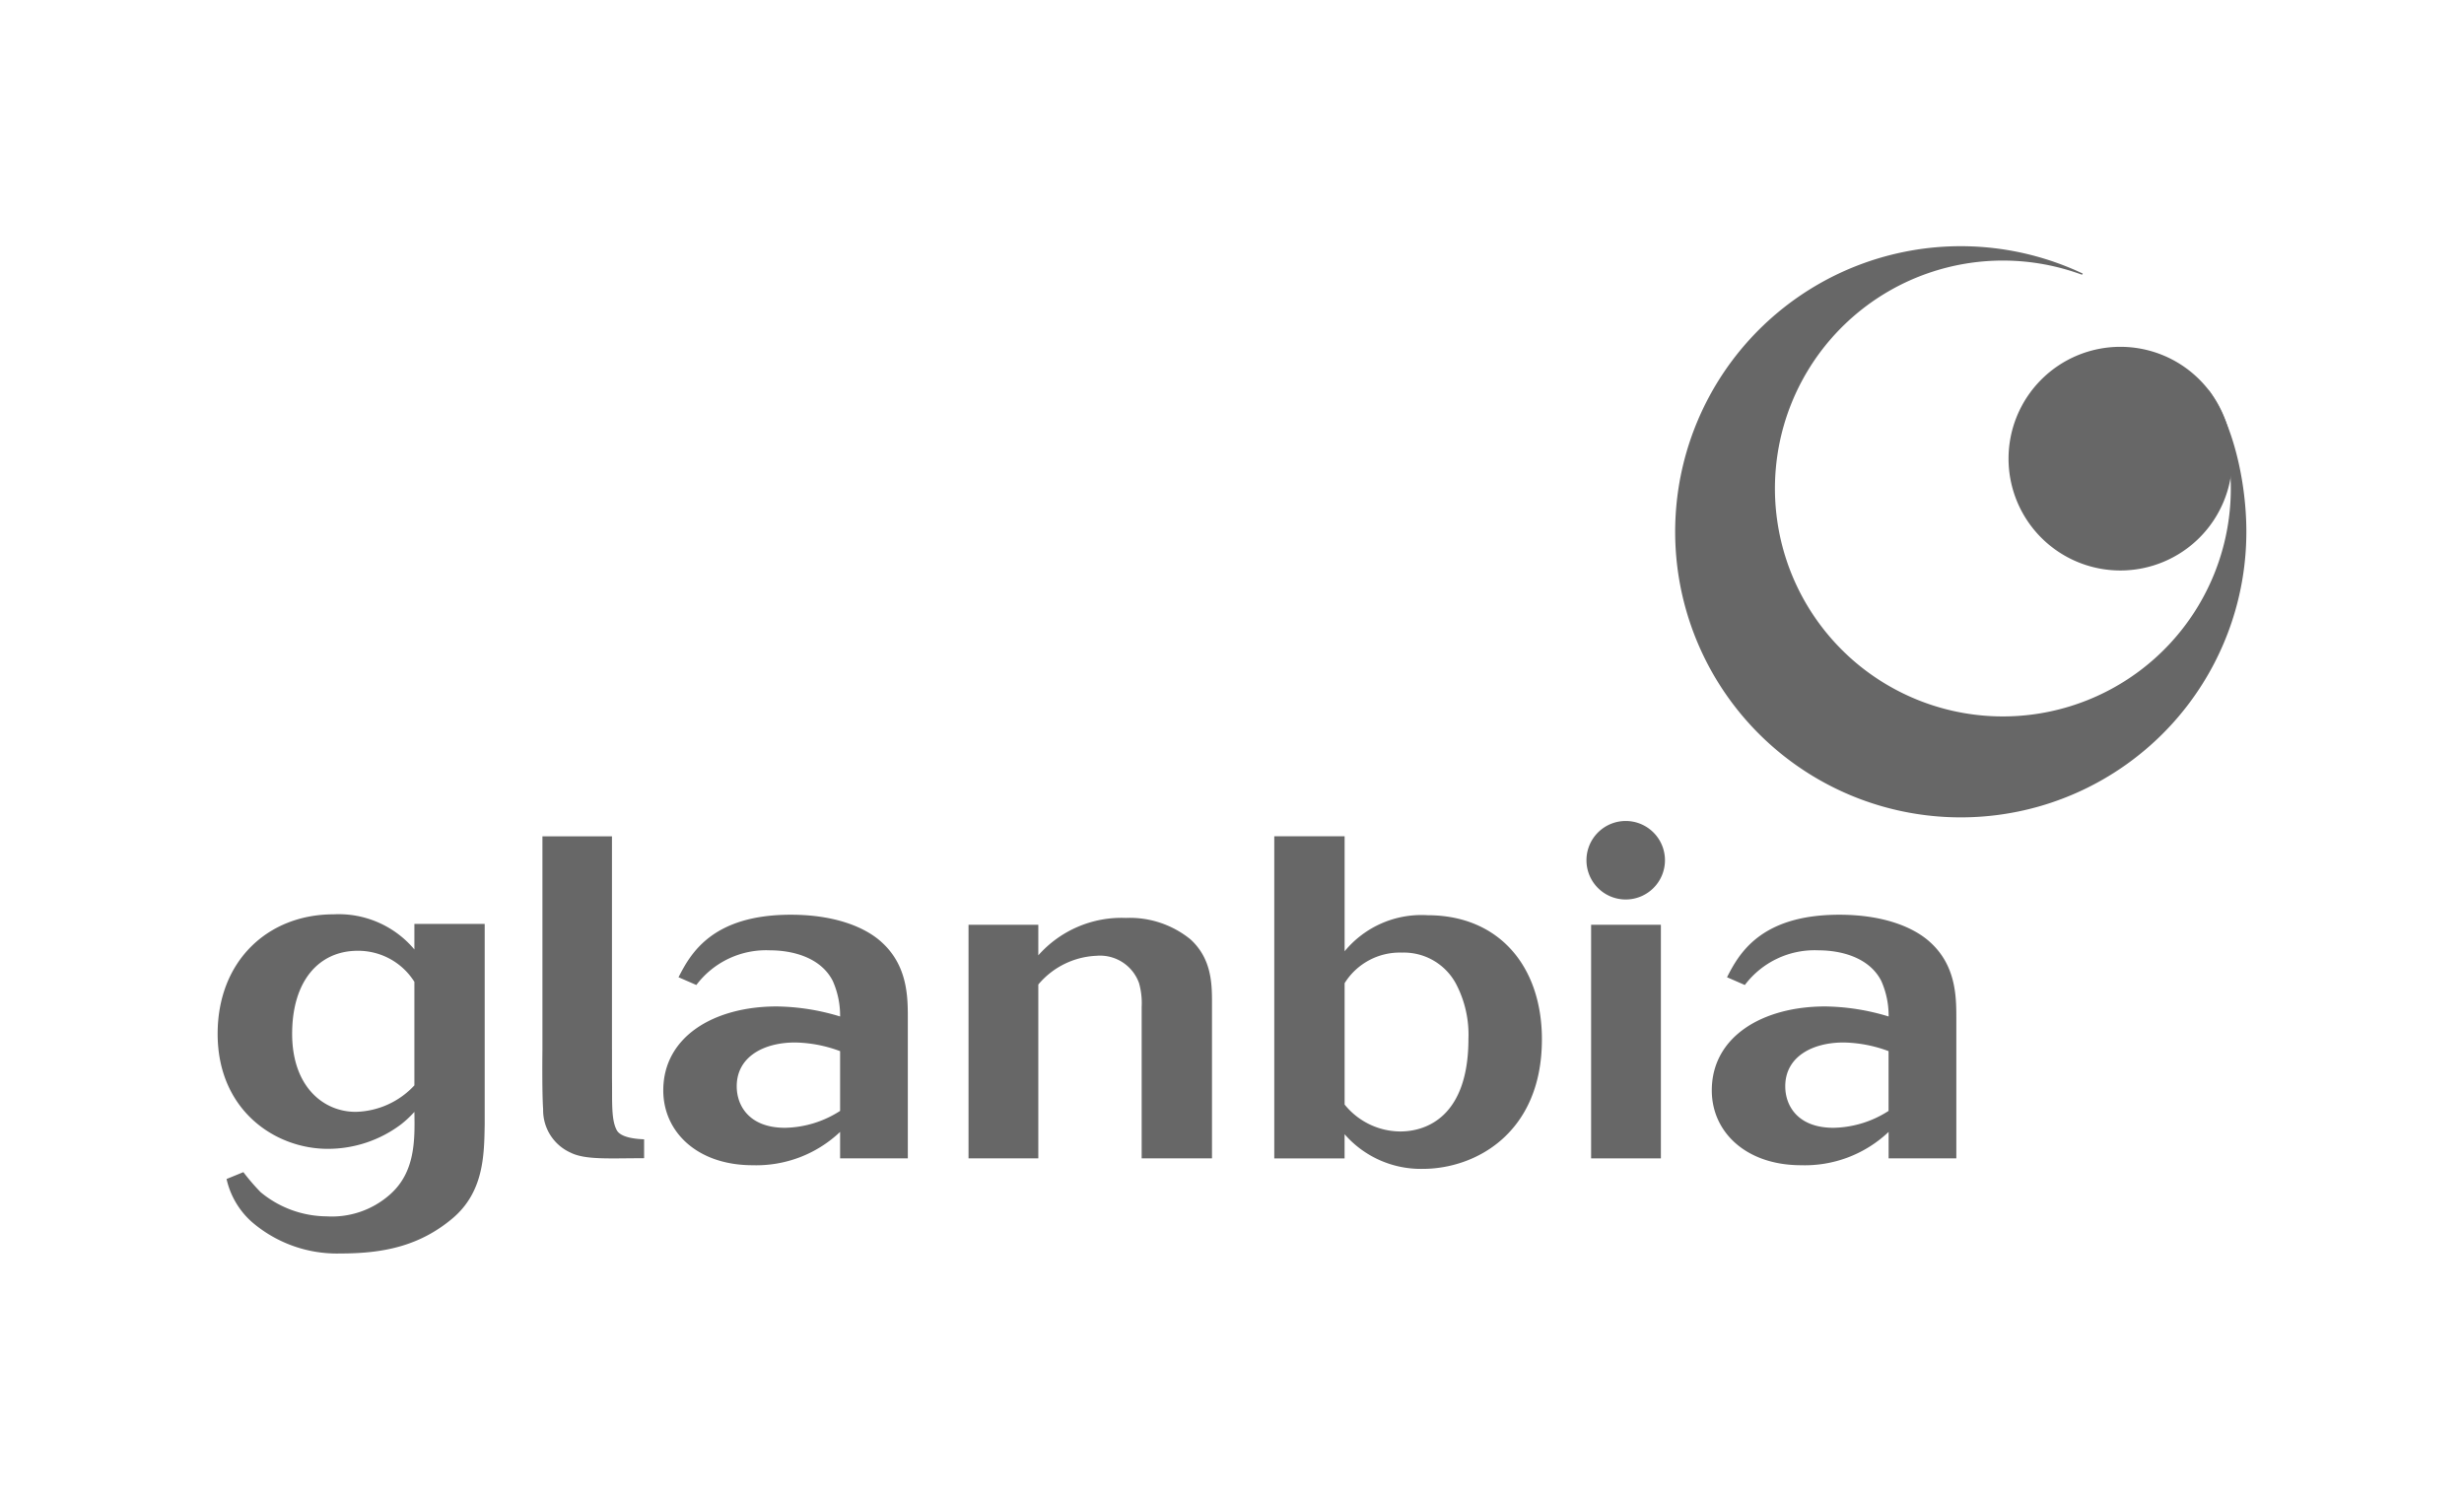
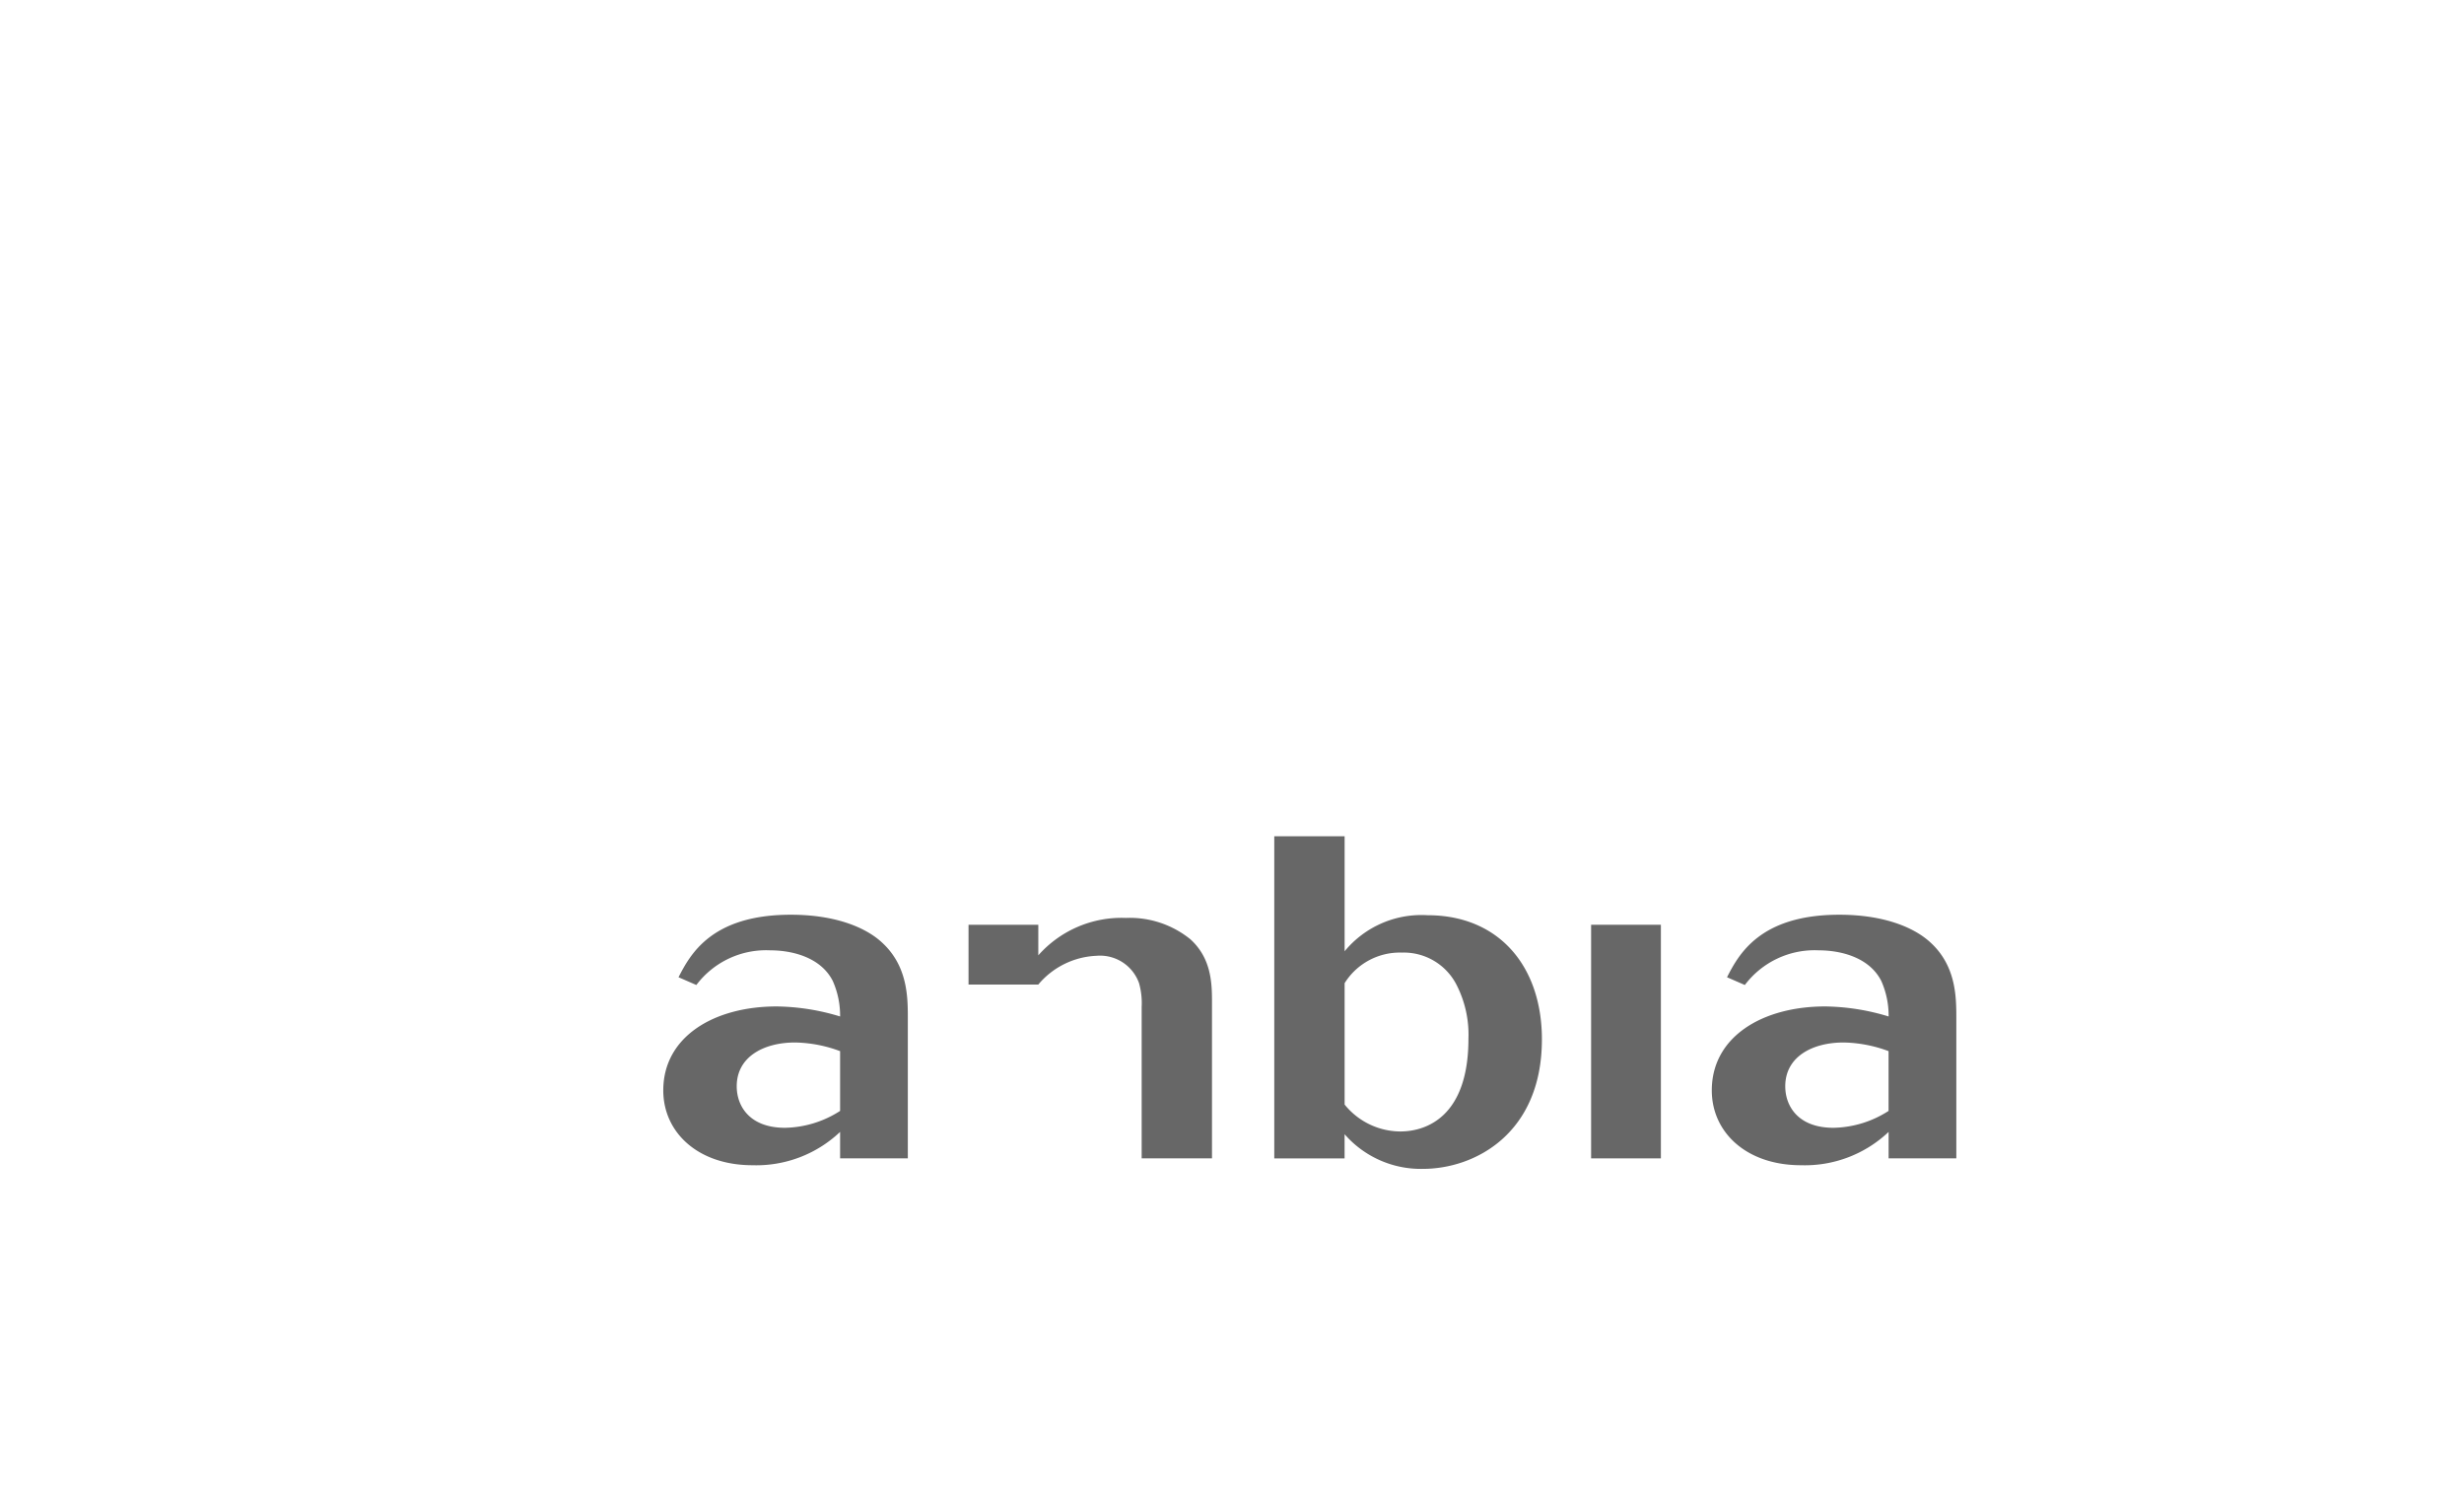
<svg xmlns="http://www.w3.org/2000/svg" id="Layer_1" data-name="Layer 1" width="230" height="140" viewBox="0 0 230 140">
  <g id="glanbia">
-     <path d="M22.715,109.415a19.818,19.818,0,0,0,1.615,1.875,9.762,9.762,0,0,0,6.162,2.256,8.164,8.164,0,0,0,5.878-2.012c2.4-2.086,2.359-5.1,2.311-7.74a9.866,9.866,0,0,1-1.225,1.149,11.357,11.357,0,0,1-6.857,2.3c-4.945,0-10.284-3.62-10.284-10.733,0-6.772,4.653-11.158,10.823-11.158a9.224,9.224,0,0,1,7.543,3.279V86.246h6.563v18.7c-.05,2.811-.049,6.32-3.036,8.816-3.015,2.519-6.335,3.249-10.4,3.249a12.171,12.171,0,0,1-8.31-2.951,7.578,7.578,0,0,1-2.35-4l1.567-.64Zm15.966-17.76a6.2,6.2,0,0,0-5.289-2.9c-3.625,0-6.122,2.812-6.122,7.751,0,4.9,2.89,7.284,5.925,7.284a7.7,7.7,0,0,0,5.486-2.471V91.655Z" fill="#676767" fill-rule="evenodd" />
    <path d="M84.735,108.133H78.418v-2.47a11.37,11.37,0,0,1-8.18,3.11c-5.093,0-8.325-3.068-8.325-6.985,0-5.026,4.749-7.837,10.579-7.837a20.991,20.991,0,0,1,5.926.936,7.933,7.933,0,0,0-.686-3.321c-1.176-2.3-3.967-2.853-5.828-2.853A8.15,8.15,0,0,0,65,91.949l-1.665-.724c1.078-2.087,3.037-5.835,10.481-5.835,4.261,0,7,1.235,8.424,2.513,2.449,2.171,2.5,5.067,2.5,7.07v13.16ZM78.418,98.124a12.544,12.544,0,0,0-4.213-.808c-2.889,0-5.436,1.319-5.436,4.087,0,1.875,1.225,3.876,4.506,3.876a9.787,9.787,0,0,0,5.143-1.576V98.124Z" fill="#676767" fill-rule="evenodd" />
-     <path d="M113.132,108.133h-6.564V93.993a6.864,6.864,0,0,0-.244-2.214,3.862,3.862,0,0,0-3.967-2.557,7.5,7.5,0,0,0-5.437,2.683v16.228H90.407V86.326H96.92V89.18a10.371,10.371,0,0,1,8.179-3.492,8.97,8.97,0,0,1,6.025,2c1.861,1.7,2.008,3.876,2.008,5.707v14.736Z" fill="#676767" fill-rule="evenodd" />
+     <path d="M113.132,108.133h-6.564V93.993a6.864,6.864,0,0,0-.244-2.214,3.862,3.862,0,0,0-3.967-2.557,7.5,7.5,0,0,0-5.437,2.683H90.407V86.326H96.92V89.18a10.371,10.371,0,0,1,8.179-3.492,8.97,8.97,0,0,1,6.025,2c1.861,1.7,2.008,3.876,2.008,5.707v14.736Z" fill="#676767" fill-rule="evenodd" />
    <path d="M118.949,78.064h6.563V88.8a9.286,9.286,0,0,1,7.738-3.365c6.71,0,10.678,4.813,10.678,11.585,0,8.774-6.22,12.094-11.119,12.094a9.445,9.445,0,0,1-7.3-3.236v2.258h-6.563V78.064Zm6.563,25.044a6.717,6.717,0,0,0,5.192,2.513c2.546,0,6.366-1.491,6.366-8.646a10.2,10.2,0,0,0-1.126-5.07,5.52,5.52,0,0,0-5.093-2.98,6.066,6.066,0,0,0-5.339,2.854v11.329Z" fill="#676767" fill-rule="evenodd" />
    <polygon points="148.521 86.326 155.034 86.326 155.034 108.133 148.521 108.133 148.521 86.326 148.521 86.326" fill="#676767" fill-rule="evenodd" />
    <path d="M182.609,108.133h-6.318v-2.47a11.369,11.369,0,0,1-8.179,3.11c-5.094,0-8.326-3.068-8.326-6.985,0-5.026,4.75-7.837,10.578-7.837a20.993,20.993,0,0,1,5.927.936,7.949,7.949,0,0,0-.686-3.321c-1.176-2.3-3.967-2.853-5.829-2.853a8.15,8.15,0,0,0-6.905,3.236l-1.665-.724c1.077-2.087,3.037-5.835,10.481-5.835,4.261,0,7,1.235,8.424,2.513,2.448,2.171,2.5,5.067,2.5,7.07v13.16Zm-6.318-10.009a12.543,12.543,0,0,0-4.212-.808c-2.89,0-5.436,1.319-5.436,4.087,0,1.875,1.223,3.876,4.5,3.876a9.784,9.784,0,0,0,5.143-1.576V98.124Z" fill="#676767" fill-rule="evenodd" />
-     <path d="M57.125,97.945v2.688c.037,2.146-.1,3.9.458,4.888.219.386.88.771,2.541.832v1.757l-.062.008c-3.19,0-5.421.169-6.8-.52a4.343,4.343,0,0,1-2.564-4.053c-.114-1.568-.066-5.56-.066-5.56V78.07h6.491V97.945Z" fill="#676767" fill-rule="evenodd" />
-     <path d="M151.751,83.967a3.664,3.664,0,1,0-3.664-3.664,3.663,3.663,0,0,0,3.664,3.664Z" fill="#676767" fill-rule="evenodd" />
-     <path d="M194.334,25.655l.082-.114.006,0a26.659,26.659,0,1,0,15.263,24.105c0-4.841-1.32-10.306-3.569-13.3a21.277,21.277,0,1,1-11.762-10.695Z" fill="#676767" fill-rule="evenodd" />
-     <path d="M197.924,53.254a10.439,10.439,0,1,0-10.438-10.439,10.438,10.438,0,0,0,10.438,10.439Z" fill="#676767" fill-rule="evenodd" />
  </g>
</svg>